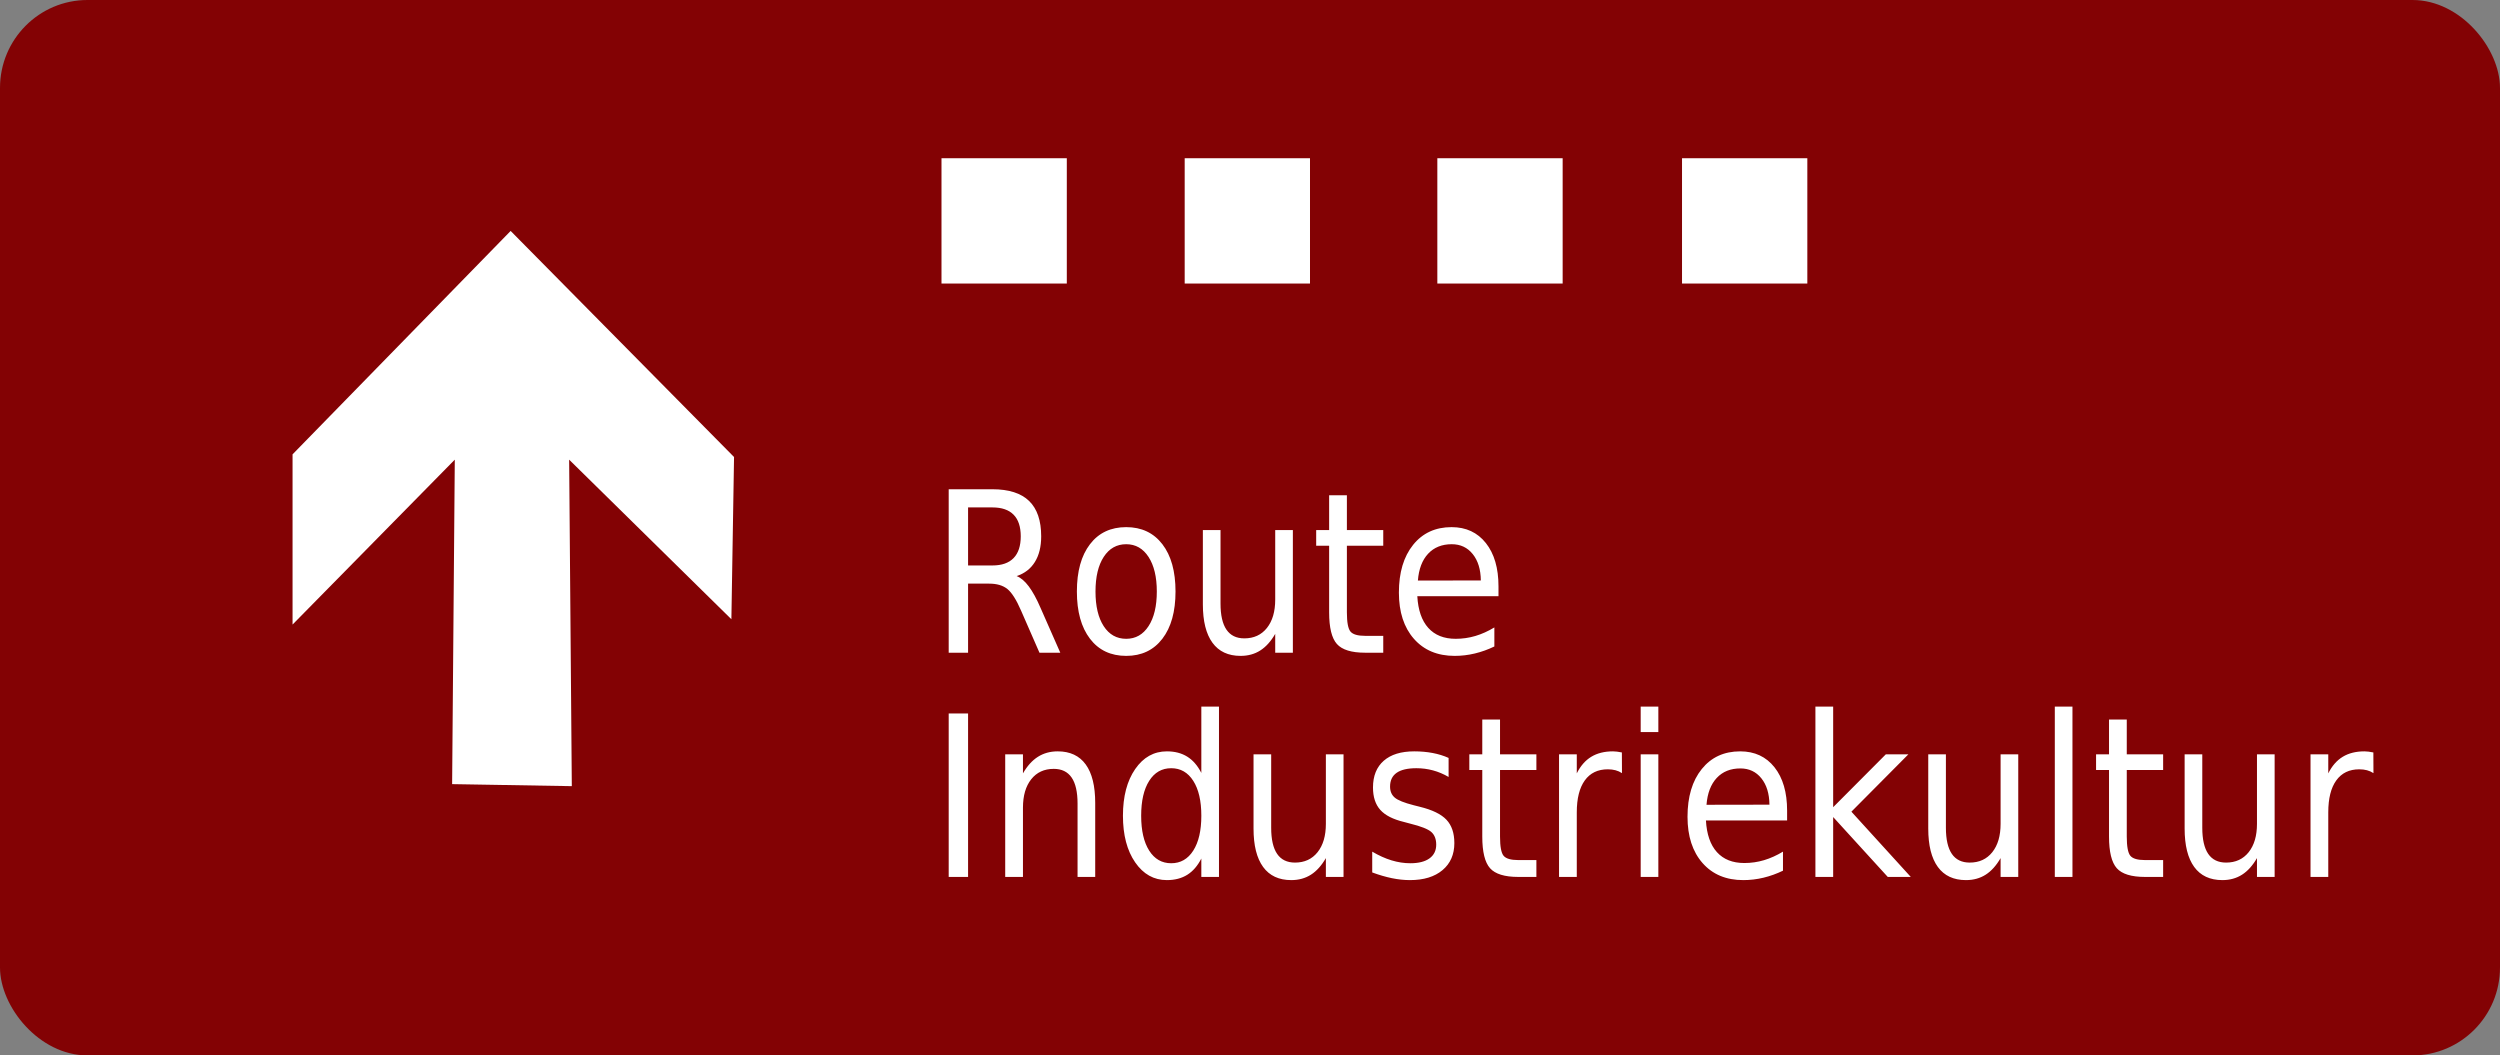
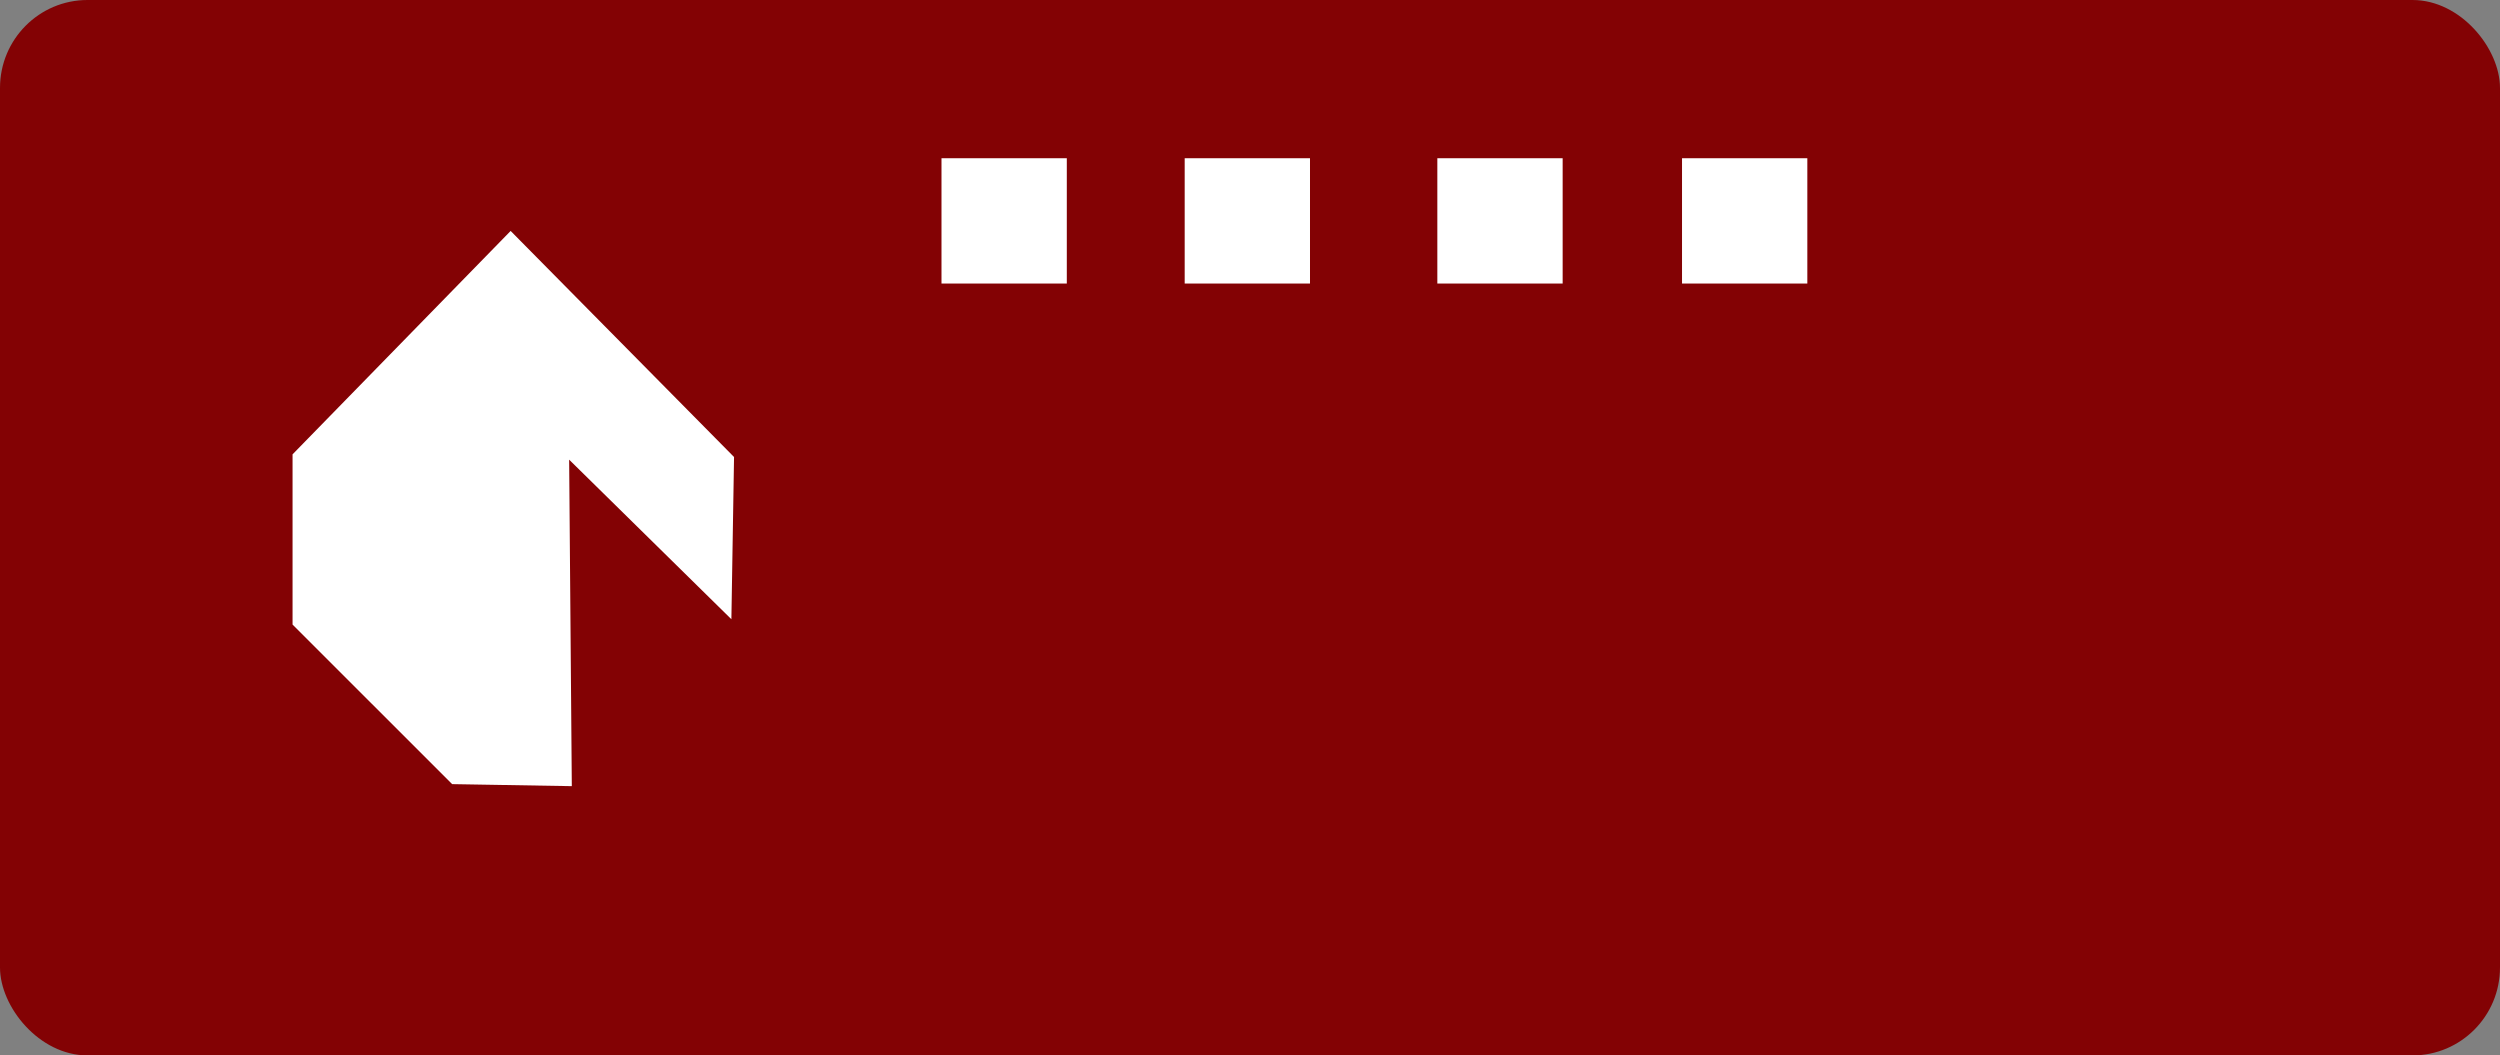
<svg xmlns="http://www.w3.org/2000/svg" version="1.0" width="379" height="160" id="svg2">
  <rect width="100%" height="100%" fill="#808080" stroke="none" />
  <defs id="defs4" />
  <rect width="379" height="160" rx="13.267" ry="13.334" x="0" y="0" style="opacity:1;fill:#830204;fill-opacity:1;fill-rule:evenodd;stroke:none;stroke-width:1.001;stroke-linecap:butt;stroke-linejoin:miter;marker:none;marker-start:none;marker-mid:none;marker-end:none;stroke-miterlimit:4;stroke-dasharray:none;stroke-dashoffset:0;stroke-opacity:1;visibility:visible;display:inline;overflow:visible;enable-background:accumulate" id="rect2188" />
-   <path d="M 44.351,68.879 L 77.413,35.011 L 111.281,69.282 L 110.878,93.877 L 86.283,69.685 L 86.686,119.181 L 68.543,118.874 L 68.946,69.685 L 44.351,94.683 L 44.351,68.879 z " style="fill:#ffffff;fill-opacity:1;fill-rule:evenodd;stroke:none;stroke-width:0;stroke-linecap:butt;stroke-linejoin:miter;stroke-miterlimit:4;stroke-dasharray:none;stroke-opacity:1" id="path3161" />
+   <path d="M 44.351,68.879 L 77.413,35.011 L 111.281,69.282 L 110.878,93.877 L 86.283,69.685 L 86.686,119.181 L 68.543,118.874 L 44.351,94.683 L 44.351,68.879 z " style="fill:#ffffff;fill-opacity:1;fill-rule:evenodd;stroke:none;stroke-width:0;stroke-linecap:butt;stroke-linejoin:miter;stroke-miterlimit:4;stroke-dasharray:none;stroke-opacity:1" id="path3161" />
  <rect width="18.997" height="18.997" rx="0" ry="0" x="142.731" y="23.988" style="opacity:1;color:#000000;fill:#ffffff;fill-opacity:1;fill-rule:evenodd;stroke:none;stroke-width:0;stroke-linecap:butt;stroke-linejoin:miter;marker:none;marker-start:none;marker-mid:none;marker-end:none;stroke-miterlimit:4;stroke-dasharray:none;stroke-dashoffset:0;stroke-opacity:1;visibility:visible;display:inline;overflow:visible;enable-background:accumulate" id="rect3163" />
  <rect width="18.997" height="18.997" rx="0" ry="0" x="179.598" y="23.988" style="opacity:1;color:#000000;fill:#ffffff;fill-opacity:1;fill-rule:evenodd;stroke:none;stroke-width:0;stroke-linecap:butt;stroke-linejoin:miter;marker:none;marker-start:none;marker-mid:none;marker-end:none;stroke-miterlimit:4;stroke-dasharray:none;stroke-dashoffset:0;stroke-opacity:1;visibility:visible;display:inline;overflow:visible;enable-background:accumulate" id="rect3165" />
  <rect width="18.997" height="18.997" rx="0" ry="0" x="217.901" y="23.988" style="opacity:1;color:#000000;fill:#ffffff;fill-opacity:1;fill-rule:evenodd;stroke:none;stroke-width:0;stroke-linecap:butt;stroke-linejoin:miter;marker:none;marker-start:none;marker-mid:none;marker-end:none;stroke-miterlimit:4;stroke-dasharray:none;stroke-dashoffset:0;stroke-opacity:1;visibility:visible;display:inline;overflow:visible;enable-background:accumulate" id="rect3167" />
  <rect width="18.997" height="18.997" rx="0" ry="0" x="254.995" y="23.988" style="opacity:1;color:#000000;fill:#ffffff;fill-opacity:1;fill-rule:evenodd;stroke:none;stroke-width:0;stroke-linecap:butt;stroke-linejoin:miter;marker:none;marker-start:none;marker-mid:none;marker-end:none;stroke-miterlimit:4;stroke-dasharray:none;stroke-dashoffset:0;stroke-opacity:1;visibility:visible;display:inline;overflow:visible;enable-background:accumulate" id="rect3169" />
-   <path d="M 164.659,81.772 C 165.332,82 165.988,82.487 166.625,83.233 C 167.262,83.979 167.902,85.005 168.544,86.31 L 171.73,92.651 L 168.358,92.651 L 165.389,86.699 C 164.623,85.145 163.879,84.114 163.159,83.606 C 162.439,83.098 161.458,82.845 160.214,82.845 L 156.795,82.845 L 156.795,92.651 L 153.656,92.651 L 153.656,69.448 L 160.743,69.448 C 163.395,69.449 165.374,70.003 166.679,71.111 C 167.985,72.22 168.637,73.893 168.637,76.131 C 168.637,77.592 168.298,78.804 167.619,79.767 C 166.941,80.731 165.954,81.399 164.659,81.772 L 164.659,81.772 z M 156.795,72.028 L 156.795,80.265 L 160.743,80.265 C 162.255,80.265 163.398,79.915 164.169,79.216 C 164.941,78.516 165.327,77.488 165.327,76.131 C 165.327,74.774 164.941,73.751 164.169,73.062 C 163.398,72.373 162.255,72.028 160.743,72.028 L 156.795,72.028 z M 182.406,77.25 C 180.873,77.25 179.661,77.848 178.77,79.045 C 177.879,80.241 177.433,81.881 177.433,83.963 C 177.433,86.046 177.876,87.685 178.762,88.882 C 179.648,90.079 180.863,90.677 182.406,90.677 C 183.929,90.677 185.136,90.076 186.027,88.874 C 186.918,87.673 187.364,86.036 187.364,83.963 C 187.364,81.902 186.918,80.267 186.027,79.06 C 185.136,77.853 183.929,77.25 182.406,77.25 L 182.406,77.25 z M 182.406,74.826 C 184.893,74.826 186.846,75.634 188.265,77.25 C 189.685,78.866 190.394,81.104 190.394,83.963 C 190.394,86.813 189.685,89.048 188.265,90.669 C 186.846,92.291 184.893,93.101 182.406,93.101 C 179.909,93.101 177.954,92.291 176.54,90.669 C 175.126,89.048 174.418,86.813 174.418,83.963 C 174.418,81.104 175.126,78.866 176.54,77.25 C 177.954,75.634 179.909,74.826 182.406,74.826 L 182.406,74.826 z M 194.823,85.782 L 194.823,75.245 L 197.683,75.245 L 197.683,85.673 C 197.683,87.32 198.004,88.556 198.646,89.379 C 199.289,90.203 200.252,90.615 201.537,90.615 C 203.081,90.615 204.301,90.123 205.197,89.139 C 206.093,88.154 206.541,86.813 206.541,85.113 L 206.541,75.245 L 209.4,75.245 L 209.4,92.651 L 206.541,92.651 L 206.541,89.978 C 205.847,91.034 205.041,91.819 204.124,92.332 C 203.208,92.845 202.143,93.101 200.931,93.101 C 198.931,93.101 197.413,92.48 196.377,91.237 C 195.341,89.993 194.823,88.175 194.823,85.782 L 194.823,85.782 z M 218.15,70.303 L 218.15,75.245 L 224.04,75.245 L 224.04,77.467 L 218.15,77.467 L 218.15,86.916 C 218.15,88.336 218.344,89.247 218.733,89.651 C 219.121,90.055 219.911,90.257 221.103,90.257 L 224.04,90.257 L 224.04,92.651 L 221.103,92.651 C 218.896,92.651 217.373,92.239 216.534,91.415 C 215.694,90.592 215.275,89.092 215.275,86.916 L 215.275,77.467 L 213.177,77.467 L 213.177,75.245 L 215.275,75.245 L 215.275,70.303 L 218.15,70.303 z M 242.704,83.233 L 242.704,84.632 L 229.557,84.632 C 229.681,86.6 230.274,88.1 231.336,89.131 C 232.398,90.162 233.877,90.677 235.773,90.677 C 236.871,90.677 237.936,90.542 238.967,90.273 C 239.997,90.004 241.021,89.6 242.036,89.061 L 242.036,91.765 C 241.01,92.2 239.959,92.532 238.881,92.759 C 237.804,92.987 236.711,93.101 235.602,93.101 C 232.825,93.101 230.626,92.293 229.005,90.677 C 227.384,89.061 226.573,86.875 226.573,84.119 C 226.573,81.27 227.342,79.009 228.881,77.335 C 230.419,75.662 232.494,74.826 235.105,74.826 C 237.446,74.826 239.298,75.579 240.661,77.087 C 242.023,78.594 242.704,80.643 242.704,83.233 L 242.704,83.233 z M 239.845,82.394 C 239.824,80.829 239.386,79.581 238.531,78.649 C 237.677,77.716 236.545,77.25 235.136,77.25 C 233.54,77.25 232.263,77.701 231.305,78.602 C 230.347,79.503 229.795,80.772 229.65,82.409 L 239.845,82.394 z M 153.656,101.276 L 156.795,101.276 L 156.795,124.478 L 153.656,124.478 L 153.656,101.276 z M 177.387,113.972 L 177.387,124.478 L 174.527,124.478 L 174.527,114.066 C 174.527,112.418 174.206,111.186 173.564,110.367 C 172.921,109.549 171.958,109.139 170.673,109.139 C 169.129,109.139 167.912,109.631 167.021,110.616 C 166.13,111.6 165.685,112.942 165.685,114.641 L 165.685,124.478 L 162.81,124.478 L 162.81,107.072 L 165.685,107.072 L 165.685,109.777 C 166.368,108.73 167.174,107.948 168.101,107.43 C 169.028,106.912 170.098,106.653 171.31,106.653 C 173.31,106.653 174.822,107.272 175.848,108.51 C 176.874,109.748 177.387,111.569 177.387,113.972 L 177.387,113.972 z M 194.575,109.714 L 194.575,100.297 L 197.434,100.297 L 197.434,124.478 L 194.575,124.478 L 194.575,121.867 C 193.974,122.903 193.215,123.672 192.298,124.175 C 191.381,124.677 190.28,124.929 188.996,124.929 C 186.892,124.929 185.18,124.089 183.859,122.411 C 182.538,120.733 181.878,118.526 181.878,115.791 C 181.878,113.056 182.538,110.849 183.859,109.17 C 185.18,107.492 186.892,106.653 188.996,106.653 C 190.28,106.653 191.381,106.904 192.298,107.407 C 193.215,107.909 193.974,108.678 194.575,109.714 L 194.575,109.714 z M 184.831,115.791 C 184.831,117.894 185.263,119.544 186.128,120.74 C 186.993,121.937 188.182,122.535 189.695,122.535 C 191.208,122.535 192.399,121.937 193.269,120.74 C 194.14,119.544 194.575,117.894 194.575,115.791 C 194.575,113.688 194.14,112.038 193.269,110.841 C 192.399,109.644 191.208,109.046 189.695,109.046 C 188.182,109.046 186.993,109.644 186.128,110.841 C 185.263,112.038 184.831,113.688 184.831,115.791 L 184.831,115.791 z M 203.029,117.609 L 203.029,107.072 L 205.888,107.072 L 205.888,117.5 C 205.888,119.148 206.209,120.383 206.852,121.207 C 207.494,122.03 208.458,122.442 209.742,122.442 C 211.286,122.442 212.506,121.95 213.402,120.966 C 214.298,119.982 214.746,118.64 214.746,116.941 L 214.746,107.072 L 217.606,107.072 L 217.606,124.478 L 214.746,124.478 L 214.746,121.805 C 214.052,122.862 213.247,123.647 212.33,124.159 C 211.413,124.672 210.348,124.929 209.136,124.929 C 207.137,124.929 205.619,124.307 204.583,123.064 C 203.547,121.821 203.029,120.002 203.029,117.609 L 203.029,117.609 z M 234.623,107.585 L 234.623,110.289 C 233.815,109.875 232.976,109.564 232.105,109.357 C 231.235,109.15 230.334,109.046 229.401,109.046 C 227.982,109.046 226.917,109.264 226.208,109.699 C 225.498,110.134 225.143,110.787 225.143,111.657 C 225.143,112.32 225.397,112.841 225.905,113.219 C 226.412,113.597 227.433,113.957 228.966,114.299 L 229.945,114.516 C 231.976,114.952 233.419,115.565 234.273,116.358 C 235.128,117.151 235.555,118.257 235.555,119.676 C 235.555,121.292 234.916,122.572 233.636,123.514 C 232.357,124.457 230.598,124.929 228.36,124.929 C 227.428,124.929 226.456,124.838 225.446,124.657 C 224.436,124.475 223.372,124.203 222.253,123.841 L 222.253,120.888 C 223.309,121.437 224.351,121.849 225.376,122.124 C 226.402,122.398 227.417,122.535 228.422,122.535 C 229.769,122.535 230.805,122.305 231.53,121.844 C 232.256,121.383 232.618,120.733 232.618,119.893 C 232.618,119.116 232.357,118.521 231.833,118.106 C 231.31,117.692 230.163,117.293 228.391,116.91 L 227.397,116.677 C 225.625,116.304 224.345,115.731 223.558,114.959 C 222.771,114.187 222.377,113.128 222.377,111.781 C 222.377,110.144 222.957,108.88 224.117,107.989 C 225.278,107.098 226.925,106.653 229.059,106.653 C 230.116,106.653 231.111,106.731 232.043,106.886 C 232.976,107.041 233.836,107.274 234.623,107.585 L 234.623,107.585 z M 242.953,102.131 L 242.953,107.072 L 248.843,107.072 L 248.843,109.295 L 242.953,109.295 L 242.953,118.743 C 242.953,120.163 243.147,121.075 243.536,121.479 C 243.924,121.883 244.714,122.085 245.905,122.085 L 248.843,122.085 L 248.843,124.478 L 245.905,124.478 C 243.699,124.478 242.176,124.066 241.337,123.243 C 240.497,122.419 240.078,120.919 240.078,118.743 L 240.078,109.295 L 237.98,109.295 L 237.98,107.072 L 240.078,107.072 L 240.078,102.131 L 242.953,102.131 z M 262.705,109.745 C 262.384,109.559 262.034,109.422 261.656,109.334 C 261.278,109.246 260.861,109.202 260.405,109.202 C 258.789,109.202 257.548,109.727 256.683,110.779 C 255.818,111.83 255.385,113.341 255.385,115.309 L 255.385,124.478 L 252.51,124.478 L 252.51,107.072 L 255.385,107.072 L 255.385,109.777 C 255.986,108.72 256.768,107.935 257.732,107.422 C 258.695,106.909 259.866,106.653 261.244,106.653 C 261.441,106.653 261.659,106.666 261.897,106.692 C 262.135,106.718 262.399,106.756 262.689,106.808 L 262.705,109.745 z M 265.735,107.072 L 268.595,107.072 L 268.595,124.478 L 265.735,124.478 L 265.735,107.072 z M 265.735,100.297 L 268.595,100.297 L 268.595,103.918 L 265.735,103.918 L 265.735,100.297 z M 289.45,115.06 L 289.45,116.459 L 276.303,116.459 C 276.427,118.427 277.02,119.927 278.082,120.958 C 279.144,121.989 280.623,122.504 282.519,122.504 C 283.617,122.504 284.682,122.37 285.713,122.1 C 286.744,121.831 287.767,121.427 288.782,120.888 L 288.782,123.592 C 287.756,124.027 286.705,124.359 285.627,124.587 C 284.55,124.815 283.457,124.929 282.348,124.929 C 279.572,124.929 277.373,124.121 275.751,122.504 C 274.13,120.888 273.319,118.702 273.319,115.946 C 273.319,113.097 274.088,110.836 275.627,109.163 C 277.166,107.489 279.24,106.653 281.851,106.653 C 284.192,106.653 286.044,107.407 287.407,108.914 C 288.769,110.421 289.45,112.47 289.45,115.06 L 289.45,115.06 z M 286.591,114.221 C 286.57,112.657 286.132,111.408 285.278,110.476 C 284.423,109.543 283.291,109.077 281.882,109.077 C 280.287,109.077 279.01,109.528 278.051,110.429 C 277.093,111.331 276.541,112.6 276.396,114.237 L 286.591,114.221 z M 294.035,100.297 L 296.91,100.297 L 296.91,114.579 L 305.442,107.072 L 309.094,107.072 L 299.863,115.216 L 309.482,124.478 L 305.753,124.478 L 296.91,115.977 L 296.91,124.478 L 294.035,124.478 L 294.035,100.297 z M 312.311,117.609 L 312.311,107.072 L 315.17,107.072 L 315.17,117.5 C 315.17,119.148 315.491,120.383 316.134,121.207 C 316.776,122.03 317.74,122.442 319.024,122.442 C 320.568,122.442 321.788,121.95 322.684,120.966 C 323.58,119.982 324.028,118.64 324.028,116.941 L 324.028,107.072 L 326.888,107.072 L 326.888,124.478 L 324.028,124.478 L 324.028,121.805 C 323.334,122.862 322.529,123.647 321.612,124.159 C 320.695,124.672 319.63,124.929 318.418,124.929 C 316.419,124.929 314.901,124.307 313.865,123.064 C 312.829,121.821 312.311,120.002 312.311,117.609 L 312.311,117.609 z M 332.809,100.297 L 335.668,100.297 L 335.668,124.478 L 332.809,124.478 L 332.809,100.297 z M 344.464,102.131 L 344.464,107.072 L 350.354,107.072 L 350.354,109.295 L 344.464,109.295 L 344.464,118.743 C 344.464,120.163 344.659,121.075 345.047,121.479 C 345.436,121.883 346.226,122.085 347.417,122.085 L 350.354,122.085 L 350.354,124.478 L 347.417,124.478 C 345.21,124.478 343.687,124.066 342.848,123.243 C 342.009,122.419 341.589,120.919 341.589,118.743 L 341.589,109.295 L 339.491,109.295 L 339.491,107.072 L 341.589,107.072 L 341.589,102.131 L 344.464,102.131 z M 353.835,117.609 L 353.835,107.072 L 356.695,107.072 L 356.695,117.5 C 356.695,119.148 357.016,120.383 357.658,121.207 C 358.301,122.03 359.264,122.442 360.549,122.442 C 362.093,122.442 363.313,121.95 364.209,120.966 C 365.105,119.982 365.553,118.64 365.553,116.941 L 365.553,107.072 L 368.413,107.072 L 368.413,124.478 L 365.553,124.478 L 365.553,121.805 C 364.859,122.862 364.053,123.647 363.136,124.159 C 362.22,124.672 361.155,124.929 359.943,124.929 C 357.943,124.929 356.425,124.307 355.389,123.064 C 354.353,121.821 353.835,120.002 353.835,117.609 L 353.835,117.609 z M 384.419,109.745 C 384.098,109.559 383.749,109.422 383.37,109.334 C 382.992,109.246 382.575,109.202 382.119,109.202 C 380.503,109.202 379.262,109.727 378.397,110.779 C 377.532,111.83 377.1,113.341 377.1,115.309 L 377.1,124.478 L 374.225,124.478 L 374.225,107.072 L 377.1,107.072 L 377.1,109.777 C 377.701,108.72 378.483,107.935 379.446,107.422 C 380.41,106.909 381.581,106.653 382.959,106.653 C 383.155,106.653 383.373,106.666 383.611,106.692 C 383.85,106.718 384.114,106.756 384.404,106.808 L 384.419,109.745 z " transform="scale(0.936,1.068)" style="font-size:11.233px;line-height:100%;fill:#ffffff;fill-opacity:1" id="text3181" />
</svg>